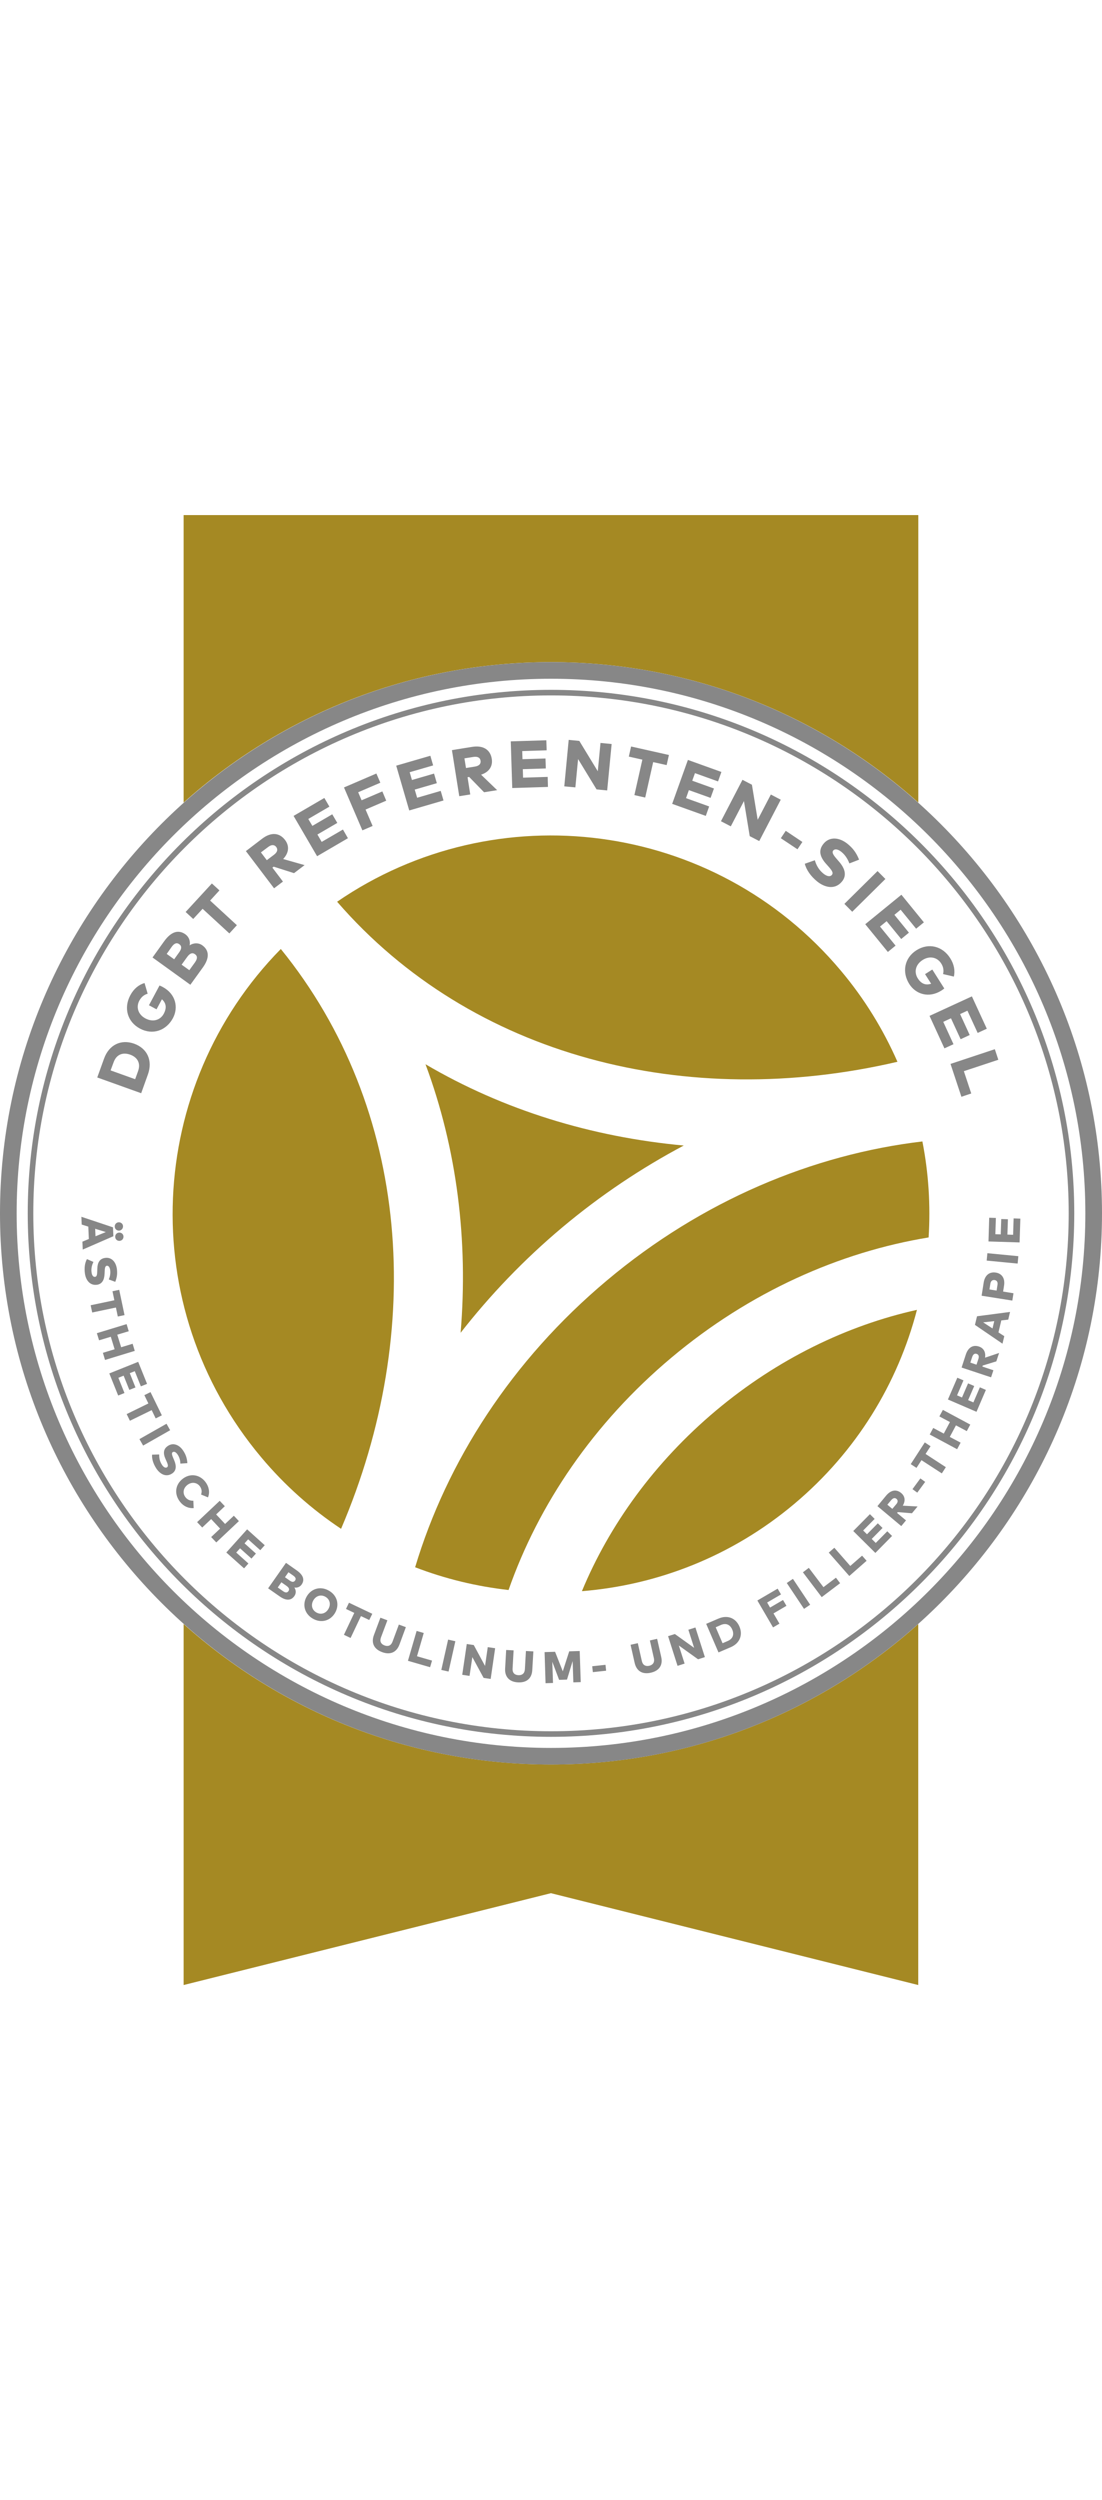
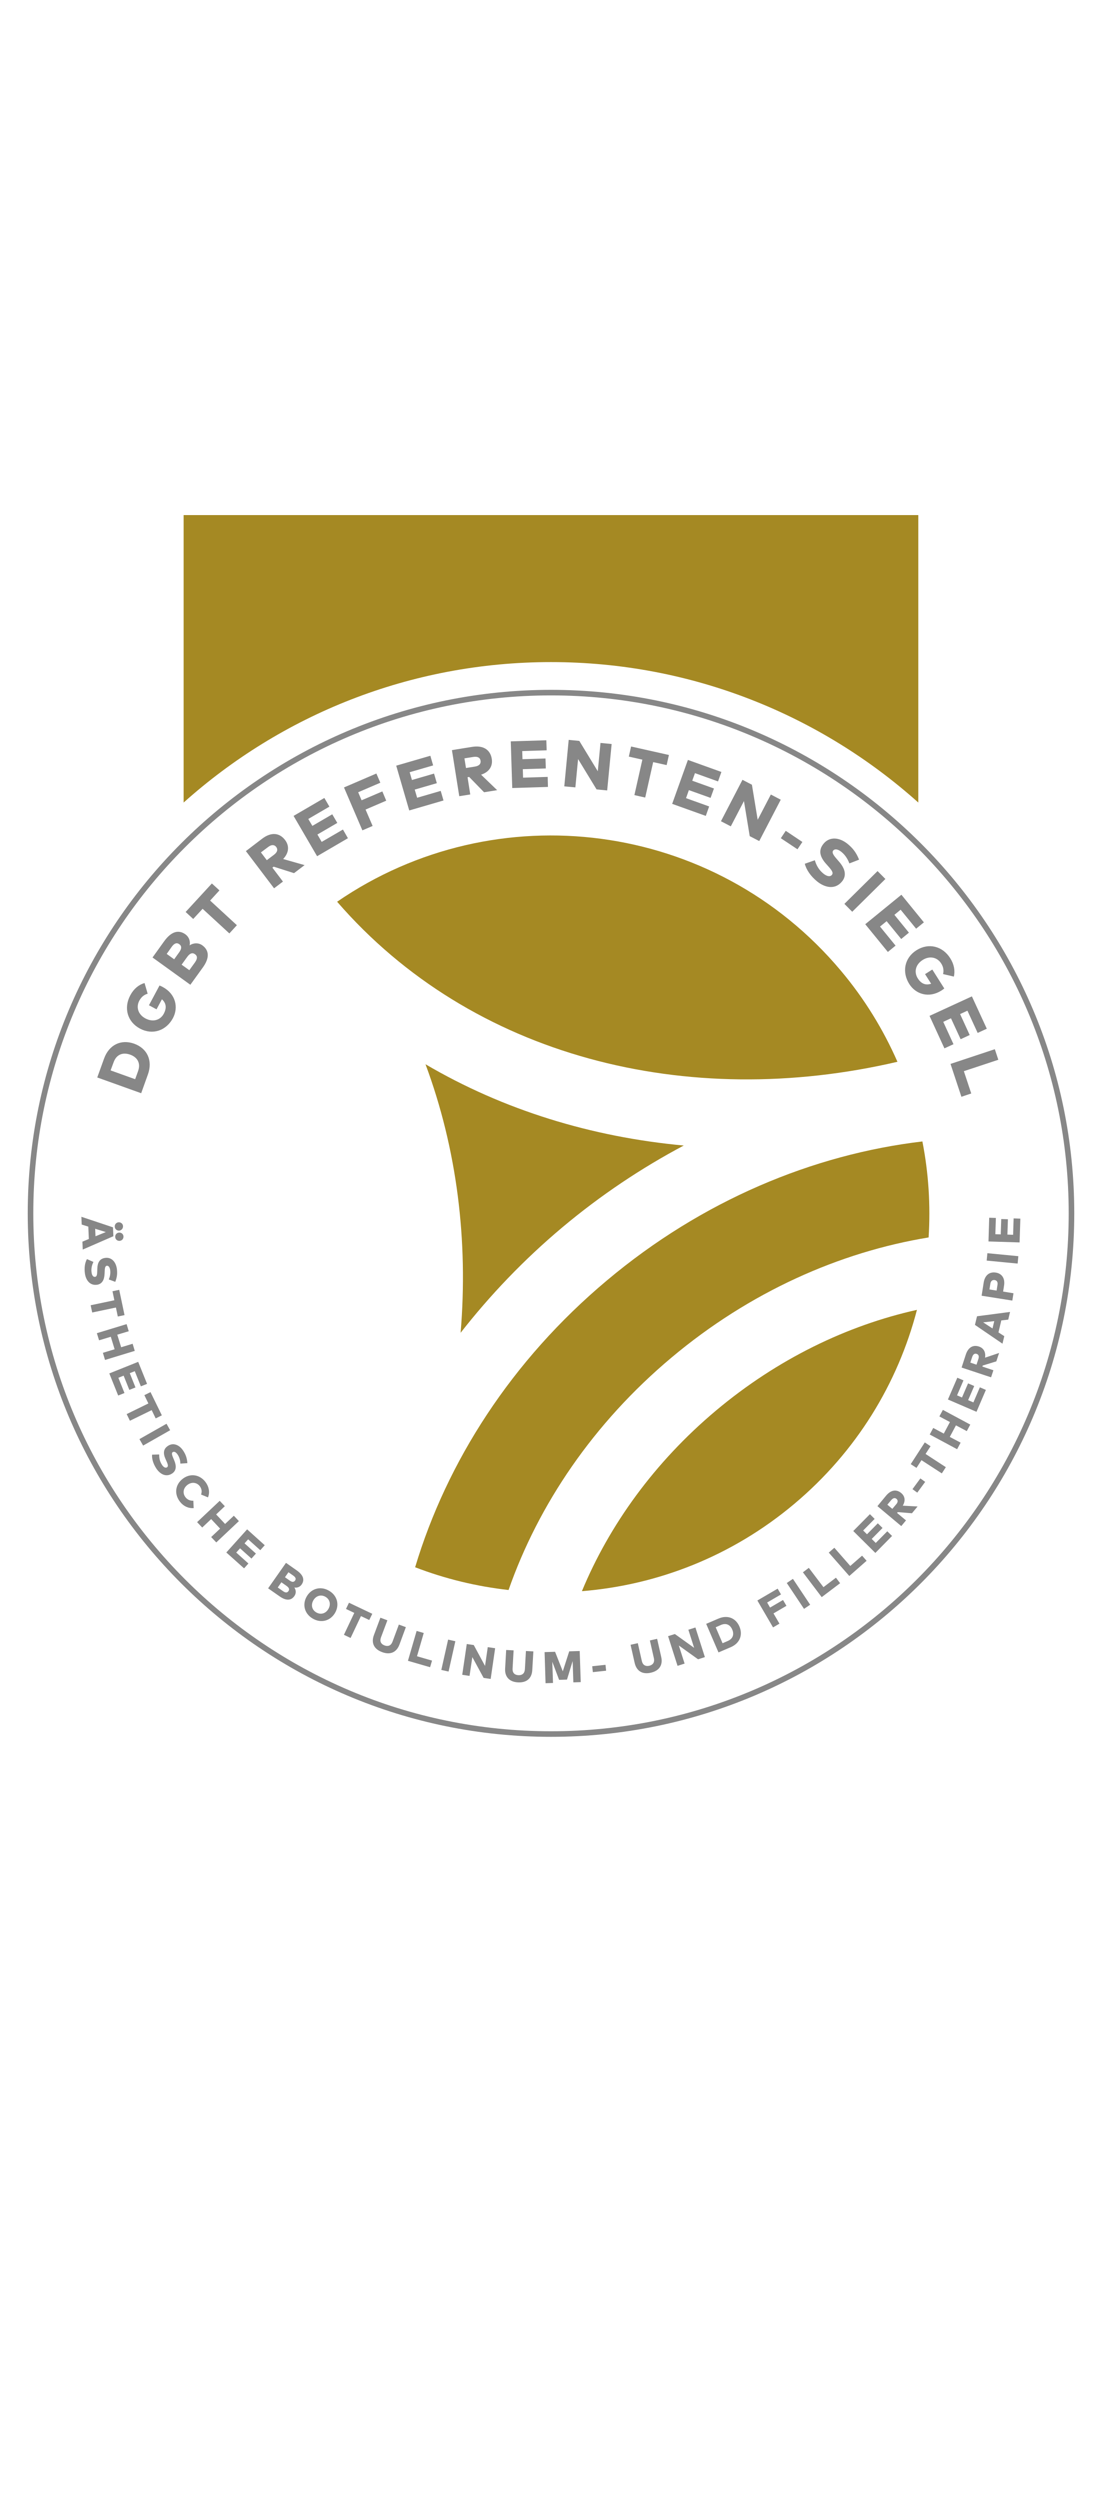
<svg xmlns="http://www.w3.org/2000/svg" version="1.1" x="0px" y="0px" style="enable-background:new 0 0 595.28 841.89;" xml:space="preserve" viewBox="212.60 307.56 170.08 226.77" width="100">
  <style type="text/css">
	.st0{fill:#A58923;}
	.st1{fill:#878787;}
</style>
  <g>
-     <path class="st0" d="M240.94,478.64v55.69l56.69-14.17l56.69,14.17v-55.69c-15.05,13.47-34.91,21.67-56.69,21.67    S255.99,492.11,240.94,478.64z" />
    <path class="st0" d="M354.33,351.91v-44.35H240.94v44.35c15.05-13.47,34.91-21.67,56.69-21.67S339.28,338.44,354.33,351.91z" />
    <path class="st0" d="M299.38,417.45c5.94-4.98,12.23-9.17,18.75-12.63c-14.23-1.31-27.85-5.48-39.86-12.54    c4.86,13.06,6.61,27.2,5.42,41.43C288.22,427.91,293.45,422.43,299.38,417.45" />
    <path class="st0" d="M351.11,391.9c-2.18-4.96-5.07-9.7-8.73-14.05c-19.51-23.25-53.25-27.47-77.75-10.64    C285.42,391.2,318.65,399.48,351.11,391.9" />
    <path class="st0" d="M276.67,469.88c4.65,1.79,9.5,2.96,14.42,3.51c4.6-13.15,13.08-25.74,25.15-35.86    c12.06-10.12,25.94-16.28,39.68-18.53c0.31-4.94,0-9.92-0.96-14.81c-16.87,1.99-34.01,9.11-48.7,21.45    C291.54,437.98,281.55,453.61,276.67,469.88" />
-     <path class="st0" d="M255.94,374.5c-20.84,21.2-22.54,55.17-3.03,78.41c3.65,4.36,7.82,8.04,12.33,11.04    C278.34,433.31,275.95,399.15,255.94,374.5" />
    <path class="st0" d="M302.41,473.57c11.66-0.94,23.14-5.37,32.77-13.46c9.64-8.09,15.99-18.62,18.94-29.94    c-10.73,2.38-21.51,7.56-31.02,15.54S306.62,463.41,302.41,473.57" />
-     <path class="st1" d="M297.64,332.81c-45.47,0-82.47,36.99-82.47,82.47c0,45.47,37,82.47,82.47,82.47s82.47-36.99,82.47-82.47    C380.11,369.8,343.11,332.81,297.64,332.81 M297.64,500.32c-46.89,0-85.04-38.15-85.04-85.04c0-46.89,38.15-85.04,85.04-85.04    s85.04,38.15,85.04,85.04C382.68,462.17,344.53,500.32,297.64,500.32" />
    <path class="st1" d="M297.64,335.38c-44.06,0-79.9,35.84-79.9,79.9c0,44.06,35.84,79.9,79.9,79.9s79.9-35.84,79.9-79.9    C377.54,371.22,341.7,335.38,297.64,335.38 M297.64,496.04c-44.53,0-80.76-36.23-80.76-80.76c0-44.53,36.23-80.76,80.76-80.76    s80.76,36.23,80.76,80.76C378.4,459.81,342.17,496.04,297.64,496.04" />
    <path class="st1" d="M369.04,416.06l-0.08,2.53l-0.88-0.03l0.08-2.37l-1.03-0.03l-0.08,2.37l-0.83-0.03l0.08-2.51l-1.03-0.03    l-0.11,3.66l4.8,0.15l0.12-3.67L369.04,416.06z M364.99,421.43l-0.11,1.14l4.78,0.46l0.11-1.14L364.99,421.43z M365.45,426.14    c0.06-0.4,0.3-0.62,0.66-0.57c0.36,0.06,0.51,0.34,0.44,0.74l-0.14,0.89l-1.1-0.18L365.45,426.14z M367.56,426.45    c0.19-1.16-0.34-1.88-1.27-2.03c-0.95-0.15-1.68,0.37-1.87,1.54l-0.32,2.03l4.74,0.75l0.18-1.13l-1.6-0.26L367.56,426.45z     M364.34,432.1l1.71-0.19l-0.27,1.13L364.34,432.1z M363.39,431.16l-0.32,1.33l4.25,2.9l0.28-1.16l-0.9-0.58l0.44-1.85l1.07-0.12    l0.28-1.19L363.39,431.16z M362.65,437.43c0.13-0.38,0.36-0.58,0.68-0.47c0.33,0.11,0.4,0.4,0.27,0.79l-0.29,0.88l-0.95-0.32    L362.65,437.43z M361.01,439.07l4.55,1.51l0.36-1.09l-1.7-0.57l0.05-0.16l2.1-0.64l0.43-1.3l-2.17,0.73    c0.14-0.86-0.22-1.48-0.94-1.72c-0.9-0.3-1.66,0.11-2.03,1.24L361.01,439.07z M363.83,442.12l-1,2.33l-0.81-0.35l0.94-2.18    l-0.95-0.41l-0.94,2.18l-0.76-0.33l0.99-2.31l-0.95-0.41l-1.45,3.36l4.41,1.9l1.45-3.38L363.83,442.12z M356.63,448.39l-0.54,1.01    l4.23,2.27l0.54-1.01l-1.67-0.89l0.95-1.78l1.67,0.89l0.54-1.01l-4.23-2.27l-0.54,1.01l1.63,0.87l-0.95,1.78L356.63,448.39z     M355.33,450.62l-2.17,3.35l0.89,0.58l0.77-1.19l3.14,2.04l0.62-0.96l-3.13-2.04l0.77-1.19L355.33,450.62z M354.65,456.17    l-1.22,1.66l0.74,0.54l1.22-1.66L354.65,456.17z M350.15,459.52c0.26-0.31,0.55-0.41,0.81-0.19c0.26,0.22,0.23,0.52-0.04,0.83    l-0.6,0.71l-0.77-0.64L350.15,459.52z M348.02,460.45l3.68,3.08l0.73-0.88l-1.38-1.15l0.11-0.13l2.19,0.18l0.87-1.05l-2.29-0.12    c0.45-0.75,0.35-1.46-0.24-1.95c-0.73-0.61-1.58-0.5-2.34,0.41L348.02,460.45z M349.54,464.33l-1.78,1.8l-0.62-0.62l1.67-1.69    l-0.73-0.72l-1.67,1.69l-0.59-0.58l1.77-1.79l-0.73-0.73l-2.57,2.6l3.41,3.38l2.58-2.62L349.54,464.33z M345.65,468.09l-1.82,1.59    l-2.46-2.81l-0.86,0.75l3.17,3.61l2.67-2.35L345.65,468.09z M341.62,471.49l-1.93,1.46l-2.26-2.98l-0.91,0.69l2.9,3.83l2.84-2.15    L341.62,471.49z M334.98,471.67l-0.95,0.64l2.66,3.99l0.95-0.64L334.98,471.67z M333.45,474.93l-2,1.17l-0.45-0.78l2.14-1.25    l-0.52-0.89l-3.13,1.83l2.42,4.15l0.99-0.58l-0.92-1.58l2-1.17L333.45,474.93z M323.87,478.78c0.82-0.35,1.43-0.01,1.74,0.71    c0.31,0.71,0.14,1.4-0.68,1.76l-0.81,0.35l-1.06-2.46L323.87,478.78z M321.59,478.61l1.9,4.41l1.89-0.81    c1.38-0.59,1.91-1.86,1.34-3.19c-0.57-1.33-1.86-1.82-3.24-1.22L321.59,478.61z M319.93,479.17l-1.09,0.35l0.89,2.79l-2.97-2.13    l-1.05,0.33l1.46,4.58l1.09-0.35l-0.89-2.79l2.97,2.13l1.05-0.34L319.93,479.17z M314.02,480.92l-1.12,0.25l0.62,2.75    c0.14,0.64-0.16,1.03-0.72,1.16c-0.56,0.12-1-0.1-1.14-0.74l-0.62-2.75l-1.12,0.25l0.63,2.79c0.29,1.28,1.21,1.81,2.49,1.52    c1.28-0.29,1.9-1.15,1.61-2.44L314.02,480.92z M306.05,484.93l-2.05,0.22l0.1,0.91l2.05-0.22L306.05,484.93z M302.07,482.8    l-1.62,0.05l-0.99,3.08l-1.19-3.01l-1.62,0.05l0.15,4.8l1.15-0.04l-0.11-3.27l1.05,2.79l1.22-0.04l0.87-2.86l0.11,3.29l1.14-0.04    L302.07,482.8z M294.92,482.86l-1.15-0.06l-0.16,2.81c-0.04,0.66-0.43,0.95-1.01,0.92s-0.93-0.37-0.89-1.02l0.16-2.81l-1.15-0.06    l-0.16,2.86c-0.08,1.31,0.68,2.07,1.98,2.14c1.31,0.07,2.14-0.59,2.21-1.9L294.92,482.86z M289.02,482.37l-1.14-0.17l-0.42,2.9    l-1.74-3.22l-1.08-0.16l-0.7,4.75l1.13,0.17l0.43-2.9l1.74,3.21l1.09,0.16L289.02,482.37z M282.88,481.29l-1.12-0.25l-1.05,4.68    l1.12,0.25L282.88,481.29z M279.28,484.28l-2.32-0.67l1.04-3.59l-1.1-0.32l-1.34,4.61l3.42,0.99L279.28,484.28z M275.24,479.12    l-1.08-0.4l-0.98,2.64c-0.23,0.62-0.69,0.78-1.23,0.58c-0.54-0.2-0.78-0.62-0.55-1.24l0.99-2.64l-1.08-0.4l-1,2.68    c-0.46,1.23,0.03,2.18,1.26,2.63c1.22,0.46,2.22,0.07,2.68-1.16L275.24,479.12z M270.06,477.06l-3.6-1.71l-0.46,0.96l1.28,0.61    l-1.6,3.38l1.03,0.49l1.6-3.38l1.28,0.61L270.06,477.06z M262.83,474.44c0.68,0.39,0.87,1.16,0.45,1.88    c-0.41,0.71-1.18,0.92-1.86,0.53c-0.68-0.39-0.87-1.16-0.45-1.88C261.39,474.26,262.15,474.05,262.83,474.44 M263.38,473.5    c-1.28-0.75-2.72-0.36-3.44,0.88c-0.72,1.24-0.35,2.68,0.93,3.42c1.28,0.75,2.72,0.36,3.44-0.88    C265.03,475.68,264.66,474.24,263.38,473.5 M257.85,471.16c0.34,0.24,0.49,0.49,0.29,0.77c-0.21,0.29-0.49,0.24-0.83,0l-0.73-0.51    l0.54-0.77L257.85,471.16z M256.83,472.76c0.36,0.26,0.49,0.51,0.29,0.8c-0.21,0.29-0.49,0.26-0.85,0l-0.8-0.56l0.56-0.8    L256.83,472.76z M256.74,469.2l-2.76,3.93l1.79,1.25c1,0.7,1.78,0.65,2.28-0.08c0.28-0.4,0.24-0.93-0.02-1.3    c0.41,0.08,0.85-0.06,1.12-0.45c0.51-0.72,0.26-1.47-0.73-2.17L256.74,469.2z M250.94,469.3l-1.88-1.69l0.59-0.65l1.76,1.58    l0.69-0.77l-1.76-1.58l0.56-0.62l1.87,1.68l0.69-0.77l-2.72-2.45l-3.21,3.57l2.74,2.45L250.94,469.3z M247.3,460.46l-0.79-0.83    l-3.49,3.29l0.79,0.83l1.38-1.3l1.38,1.47l-1.38,1.3l0.79,0.83l3.49-3.29l-0.78-0.83l-1.35,1.27l-1.38-1.47L247.3,460.46z     M244.3,456.71c-0.91-1.17-2.37-1.36-3.51-0.47c-1.15,0.89-1.33,2.35-0.42,3.52c0.56,0.73,1.33,1.05,2.12,1l-0.05-1.15    c-0.49,0.03-0.91-0.14-1.21-0.53c-0.44-0.56-0.41-1.35,0.29-1.9c0.65-0.5,1.45-0.41,1.91,0.19c0.3,0.39,0.37,0.84,0.2,1.29    l1.07,0.44C245.02,458.34,244.86,457.44,244.3,456.71 M241.52,453.82c-0.06-0.83-0.28-1.36-0.63-1.9    c-0.61-0.94-1.54-1.29-2.33-0.79c-0.74,0.46-0.82,1.15-0.41,2.06l0.1,0.22c0.26,0.58,0.37,0.89,0.13,1.05    c-0.25,0.16-0.56-0.03-0.79-0.4c-0.37-0.57-0.43-1.13-0.42-1.58l-1.1,0.03c-0.05,0.67,0.2,1.43,0.64,2.11    c0.56,0.86,1.49,1.43,2.45,0.8c0.66-0.43,0.7-1.16,0.33-2.03l-0.08-0.19c-0.21-0.5-0.4-0.92-0.15-1.08    c0.24-0.15,0.53,0.03,0.77,0.4c0.31,0.47,0.4,0.97,0.41,1.37L241.52,453.82z M238.86,448.74l-0.56-1l-4.18,2.37l0.57,1    L238.86,448.74z M237.58,446.44l-1.75-3.58l-0.95,0.47l0.62,1.28l-3.35,1.64l0.5,1.03l3.36-1.64l0.62,1.28L237.58,446.44z     M231.81,443l-0.94-2.35l0.81-0.33l0.88,2.2l0.95-0.38l-0.88-2.2l0.77-0.31l0.94,2.34l0.96-0.38l-1.37-3.4l-4.46,1.79l1.37,3.41    L231.81,443z M232.47,433.47l-0.33-1.1l-4.59,1.4l0.34,1.1l1.81-0.55l0.59,1.93l-1.81,0.55l0.33,1.1l4.59-1.4l-0.33-1.1    l-1.77,0.54L230.7,434L232.47,433.47z M231.82,430.98l-0.82-3.9l-1.04,0.22l0.29,1.39l-3.66,0.77l0.24,1.12l3.66-0.77l0.29,1.39    L231.82,430.98z M230.39,425.85c0.3-0.77,0.33-1.34,0.25-1.99c-0.15-1.11-0.84-1.82-1.77-1.71c-0.86,0.1-1.23,0.69-1.25,1.69    l-0.01,0.24c-0.01,0.63-0.05,0.96-0.34,1c-0.3,0.04-0.49-0.27-0.54-0.7c-0.09-0.67,0.1-1.21,0.29-1.6l-1-0.44    c-0.33,0.58-0.43,1.38-0.32,2.18c0.13,1.02,0.74,1.93,1.87,1.78c0.78-0.11,1.13-0.74,1.17-1.69l0.01-0.2    c0.02-0.54,0.03-1,0.33-1.04c0.28-0.04,0.47,0.26,0.53,0.69c0.07,0.56-0.06,1.05-0.22,1.42L230.39,425.85z M231.66,418.86    c-0.01-0.36-0.31-0.63-0.67-0.61c-0.36,0.01-0.63,0.31-0.61,0.67c0.01,0.36,0.31,0.63,0.67,0.61    C231.41,419.51,231.67,419.22,231.66,418.86 M231.59,417.27c-0.01-0.36-0.31-0.62-0.67-0.61c-0.36,0.02-0.63,0.31-0.61,0.67    c0.01,0.36,0.3,0.63,0.67,0.62C231.33,417.93,231.6,417.63,231.59,417.27 M228.93,418.17l-1.59,0.65l-0.05-1.16L228.93,418.17z     M230.1,418.81l-0.06-1.37l-4.88-1.63l0.05,1.2l1.02,0.32l0.08,1.91l-0.99,0.41l0.05,1.22L230.1,418.81z" />
    <path class="st1" d="M362.5,396.79l-1.14-3.44l5.32-1.76l-0.54-1.63l-6.84,2.27l1.68,5.07L362.5,396.79z M359.76,389.19    l-1.58-3.45l1.19-0.55l1.49,3.23l1.4-0.65l-1.48-3.23l1.13-0.52l1.58,3.43l1.41-0.65l-2.3-4.99l-6.54,3.01l2.3,5.01L359.76,389.19    z M359.26,375.93c-1.2-1.9-3.36-2.41-5.21-1.24c-1.9,1.2-2.26,3.41-1.11,5.22c0.99,1.56,3.01,2.23,4.96,1    c0.15-0.09,0.29-0.2,0.44-0.32l-1.85-2.92l-1.12,0.71l0.94,1.48c-0.83,0.28-1.53,0.02-2.07-0.84c-0.57-0.91-0.4-2.09,0.77-2.83    c1.06-0.67,2.23-0.43,2.85,0.54c0.36,0.56,0.42,1.13,0.29,1.64l1.67,0.39C360.02,377.87,359.87,376.89,359.26,375.93     M350.82,373.98l-2.4-2.94l1.02-0.83l2.25,2.75l1.19-0.98l-2.24-2.75l0.96-0.79l2.39,2.93l1.2-0.98l-3.47-4.26l-5.58,4.55    l3.49,4.28L350.82,373.98z M349.25,363.7l-1.21-1.22l-5.12,5.06l1.21,1.22L349.25,363.7z M345.19,360.72    c-0.46-1.16-1.02-1.81-1.77-2.43c-1.31-1.06-2.79-1.13-3.69-0.06c-0.84,0.99-0.64,2.01,0.36,3.13l0.24,0.27    c0.64,0.71,0.94,1.11,0.66,1.44c-0.28,0.35-0.8,0.21-1.31-0.2c-0.79-0.64-1.13-1.42-1.32-2.06l-1.55,0.54    c0.24,0.97,0.95,1.95,1.88,2.71c1.2,0.98,2.79,1.35,3.87,0.02c0.74-0.91,0.48-1.97-0.46-3.05l-0.2-0.23    c-0.53-0.61-0.99-1.13-0.71-1.48c0.27-0.33,0.78-0.2,1.28,0.21c0.65,0.53,1.01,1.21,1.22,1.77L345.19,360.72z M336.44,357.99    l-2.57-1.72l-0.76,1.14l2.57,1.71L336.44,357.99z M333.1,351.47l-1.53-0.8l-2.03,3.9l-0.89-5.41l-1.46-0.76l-3.32,6.39l1.52,0.79    l2.03-3.9l0.89,5.41l1.47,0.76L333.1,351.47z M322.05,352.51l-3.57-1.28l0.44-1.24l3.35,1.2l0.52-1.45l-3.35-1.2l0.42-1.17    l3.56,1.28l0.52-1.46l-5.17-1.86l-2.43,6.78l5.19,1.86L322.05,352.51z M315.84,344.57l-5.84-1.31l-0.35,1.56l2.09,0.47l-1.23,5.47    l1.67,0.38l1.23-5.47l2.08,0.46L315.84,344.57z M307,342.88l-1.72-0.17l-0.42,4.37l-2.85-4.68l-1.64-0.16l-0.68,7.17l1.71,0.16    l0.42-4.37l2.85,4.68l1.64,0.16L307,342.88z M297.13,347.95l-3.8,0.12l-0.04-1.31l3.55-0.11l-0.05-1.54l-3.55,0.11l-0.04-1.25    l3.77-0.12l-0.05-1.55l-5.49,0.17l0.23,7.2l5.51-0.17L297.13,347.95z M285.67,344.87c0.6-0.09,1.02,0.08,1.1,0.58    c0.08,0.51-0.26,0.81-0.87,0.91l-1.38,0.22l-0.24-1.49L285.67,344.87z M282.35,343.82l1.13,7.11l1.7-0.27l-0.42-2.66l0.25-0.04    l2.3,2.36l2.02-0.32l-2.48-2.39c1.24-0.4,1.83-1.31,1.65-2.44c-0.22-1.4-1.3-2.13-3.05-1.85L282.35,343.82z M280.62,350.11    l-3.64,1.06l-0.37-1.26l3.41-0.99l-0.43-1.48l-3.41,0.99l-0.35-1.2l3.62-1.05l-0.43-1.49l-5.27,1.53l2.01,6.91l5.29-1.54    L280.62,350.11z M271.61,350.19l-3.2,1.37l-0.53-1.24l3.42-1.47l-0.61-1.42l-5,2.15l2.84,6.62l1.58-0.68l-1.09-2.53l3.19-1.37    L271.61,350.19z M265.53,356.07l-3.28,1.91l-0.66-1.14l3.07-1.79l-0.78-1.33l-3.07,1.79l-0.63-1.07l3.26-1.9l-0.78-1.34    l-4.75,2.77l3.63,6.22l4.76-2.78L265.53,356.07z M253.98,358.77c0.48-0.37,0.94-0.41,1.25-0.01c0.31,0.41,0.15,0.83-0.34,1.2    l-1.11,0.84l-0.91-1.2L253.98,358.77z M250.55,359.4l4.35,5.74l1.37-1.04l-1.63-2.15l0.2-0.15l3.14,1l1.63-1.24l-3.31-0.94    c0.9-0.95,0.99-2.02,0.3-2.93c-0.86-1.13-2.15-1.27-3.56-0.19L250.55,359.4z M245.3,364.39l-4.05,4.4l1.17,1.08l1.45-1.57    l4.13,3.8l1.16-1.27l-4.13-3.8l1.44-1.57L245.3,364.39z M239.1,374.17c0.36-0.5,0.74-0.72,1.17-0.41    c0.43,0.31,0.35,0.74-0.01,1.24l-0.78,1.09l-1.15-0.83L239.1,374.17z M241.49,375.73c0.39-0.54,0.78-0.73,1.2-0.43    c0.44,0.32,0.37,0.74-0.01,1.28l-0.86,1.19l-1.19-0.85L241.49,375.73z M236.14,375.81l5.84,4.21l1.92-2.66    c1.07-1.48,1-2.65-0.08-3.43c-0.6-0.43-1.39-0.38-1.95,0.01c0.13-0.62-0.08-1.28-0.65-1.7c-1.07-0.77-2.21-0.42-3.27,1.05    L236.14,375.81z M232.71,381.64c-1.06,1.98-0.44,4.11,1.49,5.14c1.98,1.06,4.07,0.29,5.09-1.61c0.87-1.63,0.46-3.72-1.58-4.81    c-0.15-0.08-0.31-0.16-0.49-0.23l-1.63,3.05l1.17,0.63l0.83-1.55c0.65,0.58,0.77,1.32,0.29,2.22c-0.5,0.95-1.62,1.38-2.84,0.73    c-1.11-0.59-1.48-1.73-0.93-2.75c0.32-0.59,0.77-0.92,1.28-1.06l-0.48-1.65C234.02,380.01,233.25,380.63,232.71,381.64     M230.13,391.99c0.45-1.26,1.45-1.58,2.56-1.19c1.09,0.39,1.67,1.29,1.22,2.54l-0.45,1.25l-3.79-1.36L230.13,391.99z     M227.61,394.32l6.78,2.43l1.04-2.9c0.76-2.12-0.08-4-2.12-4.74c-2.04-0.73-3.89,0.18-4.65,2.3L227.61,394.32z" />
  </g>
</svg>